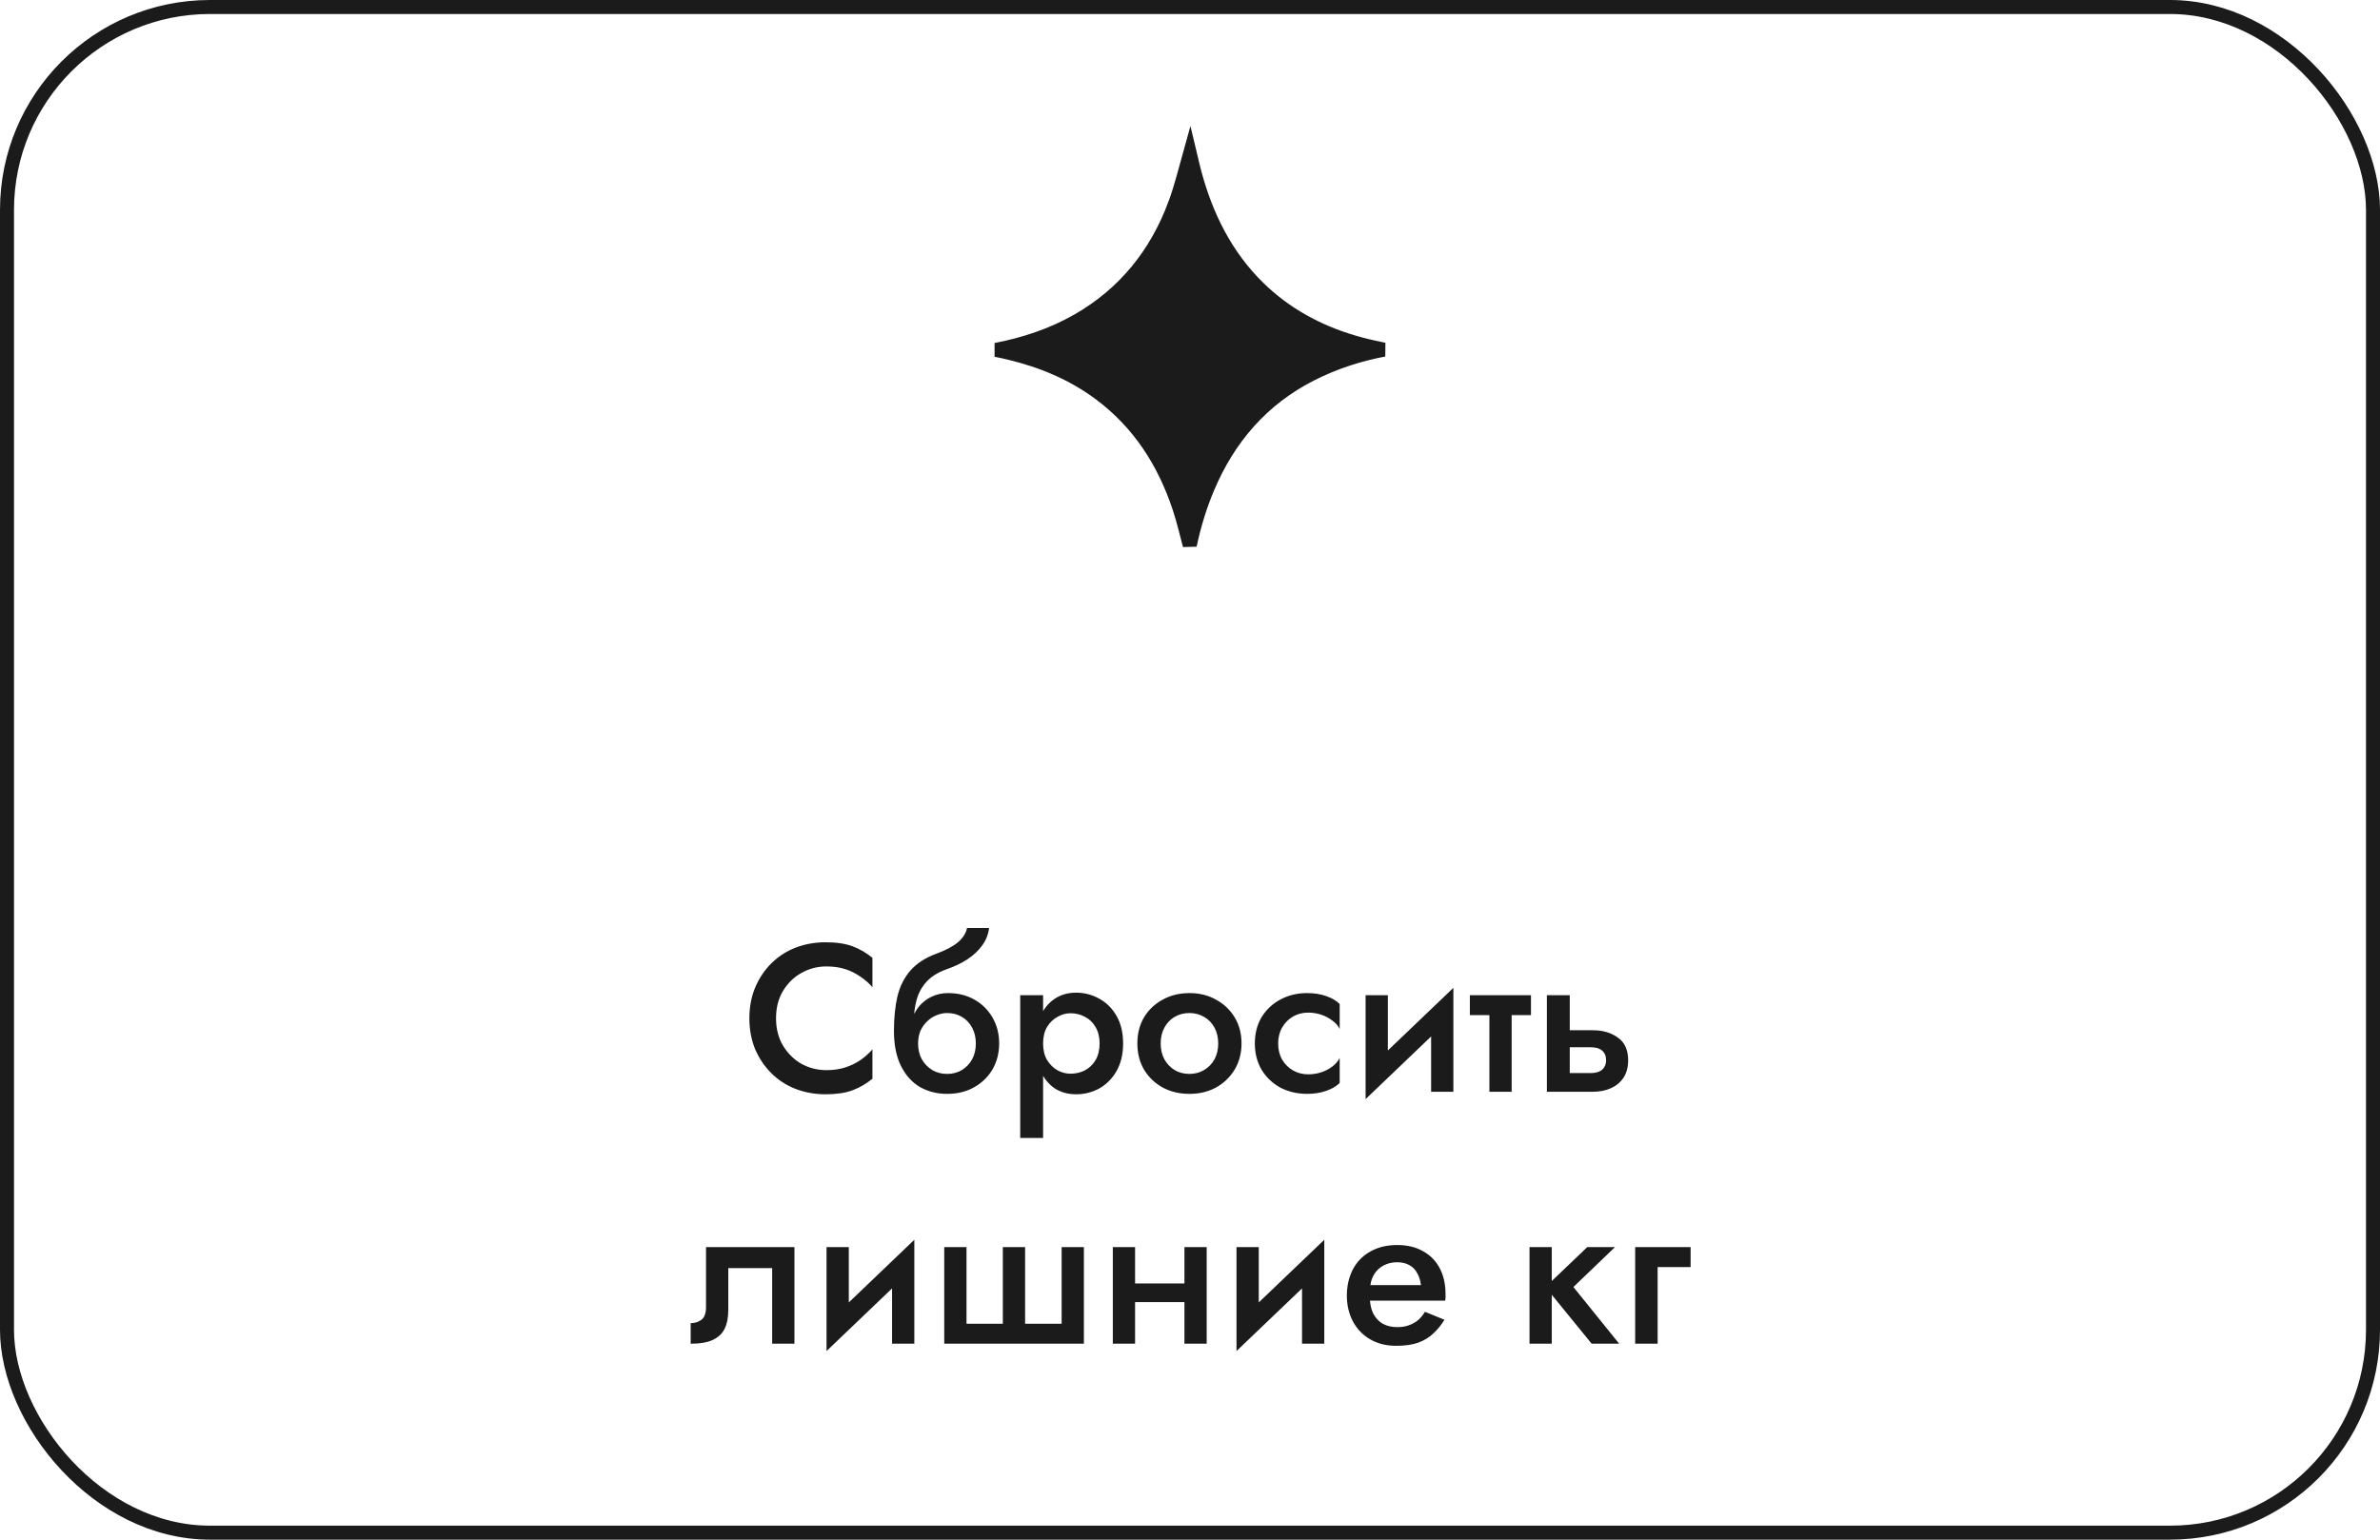
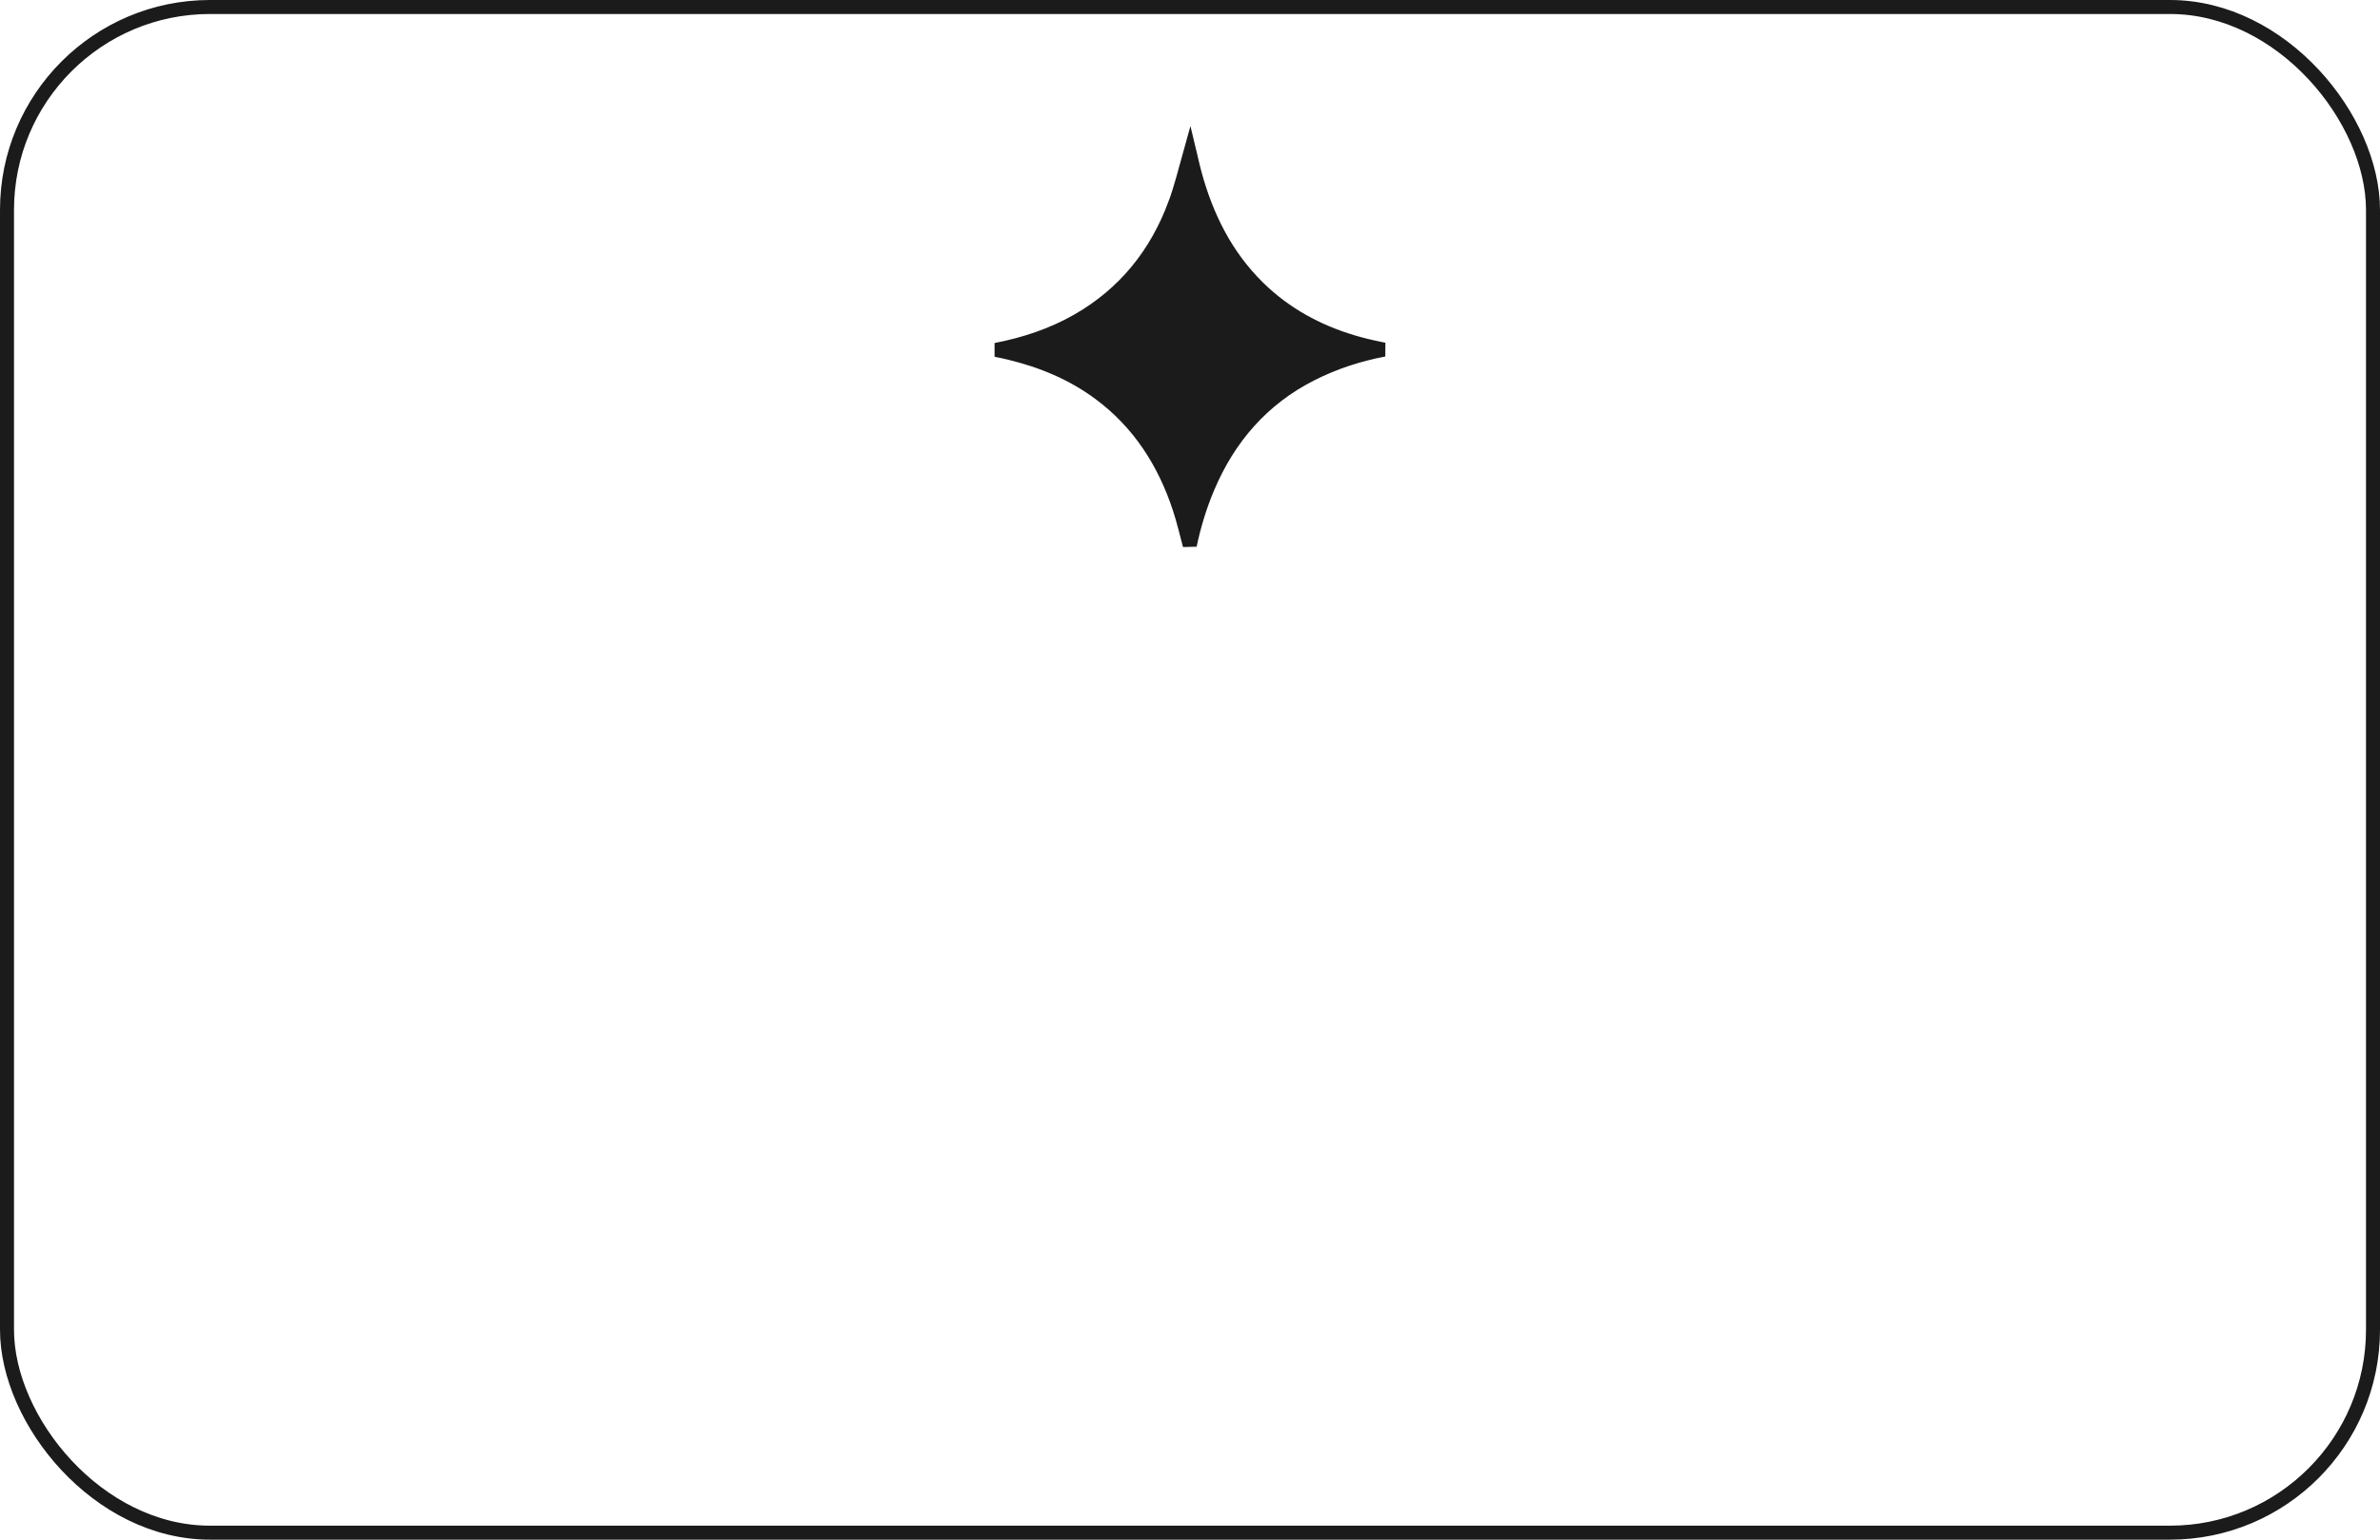
<svg xmlns="http://www.w3.org/2000/svg" width="170" height="110" viewBox="0 0 170 110" fill="none">
  <rect x="0.5" y="0.5" width="169" height="109" rx="14.5" stroke="#1B1B1B" />
  <path d="M85.083 11.369C85.121 11.533 85.16 11.7 85.2 11.867L85.328 12.372C86.16 15.45 87.547 18.278 89.894 20.572C91.815 22.449 94.094 23.681 96.611 24.435L97.118 24.579C97.695 24.735 98.281 24.859 98.856 24.979C97.05 25.32 95.309 25.887 93.657 26.724C90.16 28.496 87.76 31.285 86.26 34.838C85.696 36.17 85.28 37.549 84.984 38.956C84.755 38.087 84.532 37.152 84.245 36.283C83.167 33.021 81.366 30.198 78.539 28.102C76.595 26.66 74.417 25.767 72.116 25.211L71.654 25.104C71.481 25.065 71.308 25.031 71.135 24.998C73.169 24.604 75.135 23.961 76.969 22.915C80.332 20.997 82.611 18.142 83.936 14.565L83.938 14.565C84.369 13.398 84.668 12.148 84.993 10.99C85.023 11.115 85.053 11.241 85.083 11.369Z" fill="#1B1B1B" stroke="#1B1B1B" />
-   <path d="M55.431 72.75C55.431 73.49 55.596 74.14 55.926 74.7C56.267 75.26 56.706 75.695 57.246 76.005C57.797 76.305 58.392 76.455 59.032 76.455C59.532 76.455 59.981 76.39 60.382 76.26C60.782 76.13 61.142 75.955 61.462 75.735C61.791 75.505 62.077 75.25 62.316 74.97V77.07C61.877 77.43 61.401 77.705 60.892 77.895C60.382 78.085 59.742 78.18 58.971 78.18C58.202 78.18 57.481 78.05 56.812 77.79C56.151 77.53 55.577 77.155 55.087 76.665C54.596 76.175 54.212 75.6 53.931 74.94C53.661 74.27 53.526 73.54 53.526 72.75C53.526 71.96 53.661 71.235 53.931 70.575C54.212 69.905 54.596 69.325 55.087 68.835C55.577 68.345 56.151 67.97 56.812 67.71C57.481 67.45 58.202 67.32 58.971 67.32C59.742 67.32 60.382 67.415 60.892 67.605C61.401 67.795 61.877 68.07 62.316 68.43V70.53C62.077 70.25 61.791 70 61.462 69.78C61.142 69.55 60.782 69.37 60.382 69.24C59.981 69.11 59.532 69.045 59.032 69.045C58.392 69.045 57.797 69.2 57.246 69.51C56.706 69.81 56.267 70.24 55.926 70.8C55.596 71.35 55.431 72 55.431 72.75ZM67.648 72.375L67.723 70.95C68.423 70.95 69.048 71.105 69.598 71.415C70.148 71.725 70.578 72.15 70.888 72.69C71.208 73.23 71.368 73.85 71.368 74.55C71.368 75.24 71.208 75.86 70.888 76.41C70.568 76.95 70.128 77.375 69.568 77.685C69.018 77.995 68.378 78.15 67.648 78.15C66.928 78.15 66.278 77.985 65.698 77.655C65.128 77.315 64.678 76.81 64.348 76.14C64.018 75.47 63.853 74.64 63.853 73.65L65.578 74.55C65.578 74.98 65.668 75.36 65.848 75.69C66.038 76.01 66.288 76.265 66.598 76.455C66.908 76.635 67.258 76.725 67.648 76.725C68.038 76.725 68.388 76.635 68.698 76.455C69.008 76.265 69.253 76.01 69.433 75.69C69.613 75.36 69.703 74.98 69.703 74.55C69.703 74.12 69.613 73.74 69.433 73.41C69.253 73.08 69.008 72.825 68.698 72.645C68.388 72.465 68.038 72.375 67.648 72.375ZM64.843 74.55C64.843 73.99 64.913 73.49 65.053 73.05C65.193 72.6 65.388 72.22 65.638 71.91C65.898 71.6 66.203 71.365 66.553 71.205C66.903 71.035 67.293 70.95 67.723 70.95L67.648 72.375C67.408 72.375 67.163 72.425 66.913 72.525C66.673 72.615 66.453 72.755 66.253 72.945C66.053 73.125 65.888 73.35 65.758 73.62C65.638 73.89 65.578 74.2 65.578 74.55H64.843ZM63.853 73.65C63.853 72.71 63.938 71.88 64.108 71.16C64.288 70.44 64.598 69.83 65.038 69.33C65.488 68.82 66.108 68.42 66.898 68.13C67.578 67.88 68.093 67.605 68.443 67.305C68.793 66.995 69.003 66.66 69.073 66.3H70.648C70.598 66.74 70.438 67.15 70.168 67.53C69.898 67.91 69.543 68.245 69.103 68.535C68.673 68.815 68.183 69.05 67.633 69.24C67.013 69.46 66.528 69.76 66.178 70.14C65.838 70.52 65.603 70.95 65.473 71.43C65.343 71.91 65.278 72.4 65.278 72.9L65.428 74.475L63.853 73.65ZM74.507 81.3H72.872V71.1H74.507V81.3ZM80.222 74.55C80.222 75.31 80.067 75.965 79.757 76.515C79.447 77.055 79.037 77.47 78.527 77.76C78.017 78.04 77.462 78.18 76.862 78.18C76.272 78.18 75.757 78.035 75.317 77.745C74.887 77.445 74.552 77.025 74.312 76.485C74.082 75.935 73.967 75.29 73.967 74.55C73.967 73.8 74.082 73.155 74.312 72.615C74.552 72.075 74.887 71.66 75.317 71.37C75.757 71.07 76.272 70.92 76.862 70.92C77.462 70.92 78.017 71.065 78.527 71.355C79.037 71.635 79.447 72.045 79.757 72.585C80.067 73.125 80.222 73.78 80.222 74.55ZM78.542 74.55C78.542 74.09 78.447 73.7 78.257 73.38C78.067 73.05 77.812 72.805 77.492 72.645C77.182 72.475 76.837 72.39 76.457 72.39C76.147 72.39 75.842 72.475 75.542 72.645C75.242 72.805 74.992 73.045 74.792 73.365C74.602 73.685 74.507 74.08 74.507 74.55C74.507 75.02 74.602 75.415 74.792 75.735C74.992 76.055 75.242 76.3 75.542 76.47C75.842 76.63 76.147 76.71 76.457 76.71C76.837 76.71 77.182 76.63 77.492 76.47C77.812 76.3 78.067 76.055 78.257 75.735C78.447 75.405 78.542 75.01 78.542 74.55ZM81.24 74.55C81.24 73.84 81.4 73.215 81.72 72.675C82.05 72.135 82.495 71.715 83.055 71.415C83.615 71.105 84.25 70.95 84.96 70.95C85.67 70.95 86.3 71.105 86.85 71.415C87.41 71.715 87.855 72.135 88.185 72.675C88.515 73.215 88.68 73.84 88.68 74.55C88.68 75.25 88.515 75.875 88.185 76.425C87.855 76.965 87.41 77.39 86.85 77.7C86.3 78 85.67 78.15 84.96 78.15C84.25 78.15 83.615 78 83.055 77.7C82.495 77.39 82.05 76.965 81.72 76.425C81.4 75.875 81.24 75.25 81.24 74.55ZM82.905 74.55C82.905 74.98 82.995 75.36 83.175 75.69C83.355 76.01 83.6 76.265 83.91 76.455C84.22 76.635 84.57 76.725 84.96 76.725C85.34 76.725 85.685 76.635 85.995 76.455C86.315 76.265 86.565 76.01 86.745 75.69C86.925 75.36 87.015 74.98 87.015 74.55C87.015 74.12 86.925 73.74 86.745 73.41C86.565 73.08 86.315 72.825 85.995 72.645C85.685 72.465 85.34 72.375 84.96 72.375C84.57 72.375 84.22 72.465 83.91 72.645C83.6 72.825 83.355 73.08 83.175 73.41C82.995 73.74 82.905 74.12 82.905 74.55ZM91.297 74.55C91.297 74.99 91.392 75.375 91.582 75.705C91.772 76.025 92.027 76.28 92.347 76.47C92.677 76.66 93.042 76.755 93.442 76.755C93.772 76.755 94.087 76.705 94.387 76.605C94.687 76.505 94.952 76.365 95.182 76.185C95.412 76.005 95.582 75.805 95.692 75.585V77.37C95.452 77.61 95.127 77.8 94.717 77.94C94.307 78.08 93.857 78.15 93.367 78.15C92.657 78.15 92.017 78 91.447 77.7C90.887 77.39 90.442 76.965 90.112 76.425C89.792 75.875 89.632 75.25 89.632 74.55C89.632 73.84 89.792 73.215 90.112 72.675C90.442 72.135 90.887 71.715 91.447 71.415C92.017 71.105 92.657 70.95 93.367 70.95C93.857 70.95 94.307 71.02 94.717 71.16C95.127 71.3 95.452 71.49 95.692 71.73V73.515C95.582 73.285 95.407 73.085 95.167 72.915C94.937 72.735 94.672 72.595 94.372 72.495C94.072 72.395 93.762 72.345 93.442 72.345C93.042 72.345 92.677 72.44 92.347 72.63C92.027 72.82 91.772 73.08 91.582 73.41C91.392 73.74 91.297 74.12 91.297 74.55ZM103.738 72.6L97.543 78.525L97.618 76.5L103.813 70.575L103.738 72.6ZM99.133 71.1V76.695L97.543 78.525V71.1H99.133ZM103.813 70.575V78H102.223V72.405L103.813 70.575ZM104.99 71.1H109.355V72.525H104.99V71.1ZM106.385 71.4H107.975V78H106.385V71.4ZM110.491 71.1H112.126V78H110.491V71.1ZM111.631 74.82V73.605H113.776C114.486 73.605 115.081 73.78 115.561 74.13C116.051 74.47 116.296 75.01 116.296 75.75C116.296 76.24 116.186 76.655 115.966 76.995C115.746 77.325 115.446 77.575 115.066 77.745C114.686 77.915 114.256 78 113.776 78H111.631V76.665H113.611C113.851 76.665 114.051 76.63 114.211 76.56C114.381 76.49 114.506 76.385 114.586 76.245C114.676 76.105 114.721 75.94 114.721 75.75C114.721 75.45 114.626 75.22 114.436 75.06C114.256 74.9 113.981 74.82 113.611 74.82H111.631ZM56.745 89.1V96H55.155V90.6H52.02V93.6C52.02 94.14 51.93 94.59 51.75 94.95C51.57 95.3 51.28 95.565 50.88 95.745C50.49 95.915 49.975 96 49.335 96V94.53C49.635 94.53 49.89 94.45 50.1 94.29C50.32 94.13 50.43 93.825 50.43 93.375V89.1H56.745ZM65.234 90.6L59.039 96.525L59.114 94.5L65.309 88.575L65.234 90.6ZM60.629 89.1V94.695L59.039 96.525V89.1H60.629ZM65.309 88.575V96H63.719V90.405L65.309 88.575ZM73.221 94.575H75.831V89.1H77.421V96H67.446V89.1H69.036V94.575H71.631V89.1H73.221V94.575ZM80.192 93.03V91.695H85.472V93.03H80.192ZM84.602 89.1H86.192V96H84.602V89.1ZM79.487 89.1H81.077V96H79.487V89.1ZM94.517 90.6L88.322 96.525L88.397 94.5L94.592 88.575L94.517 90.6ZM89.912 89.1V94.695L88.322 96.525V89.1H89.912ZM94.592 88.575V96H93.002V90.405L94.592 88.575ZM97.163 92.925V91.815H101.498C101.458 91.485 101.368 91.2 101.228 90.96C101.098 90.71 100.913 90.52 100.673 90.39C100.433 90.25 100.138 90.18 99.788 90.18C99.428 90.18 99.103 90.26 98.813 90.42C98.523 90.57 98.293 90.795 98.123 91.095C97.953 91.385 97.868 91.73 97.868 92.13L97.838 92.55C97.838 93.06 97.918 93.485 98.078 93.825C98.248 94.155 98.478 94.405 98.768 94.575C99.068 94.735 99.413 94.815 99.803 94.815C100.123 94.815 100.403 94.77 100.643 94.68C100.893 94.59 101.113 94.465 101.303 94.305C101.493 94.135 101.653 93.94 101.783 93.72L103.178 94.29C102.948 94.66 102.683 94.985 102.383 95.265C102.093 95.545 101.733 95.765 101.303 95.925C100.883 96.075 100.358 96.15 99.728 96.15C99.018 96.15 98.398 95.995 97.868 95.685C97.338 95.375 96.928 94.95 96.638 94.41C96.348 93.86 96.203 93.24 96.203 92.55C96.203 92.42 96.208 92.295 96.218 92.175C96.228 92.055 96.243 91.935 96.263 91.815C96.363 91.245 96.563 90.745 96.863 90.315C97.173 89.885 97.578 89.55 98.078 89.31C98.578 89.07 99.153 88.95 99.803 88.95C100.513 88.95 101.123 89.095 101.633 89.385C102.153 89.665 102.553 90.07 102.833 90.6C103.113 91.12 103.253 91.745 103.253 92.475C103.253 92.535 103.253 92.605 103.253 92.685C103.253 92.755 103.243 92.835 103.223 92.925H97.163ZM109.251 89.1H110.841V96H109.251V89.1ZM113.376 89.1H115.356L112.386 91.95L115.656 96H113.691L110.391 91.95L113.376 89.1ZM116.798 89.1H120.758V90.525H118.403V96H116.798V89.1Z" fill="#1B1B1B" />
</svg>